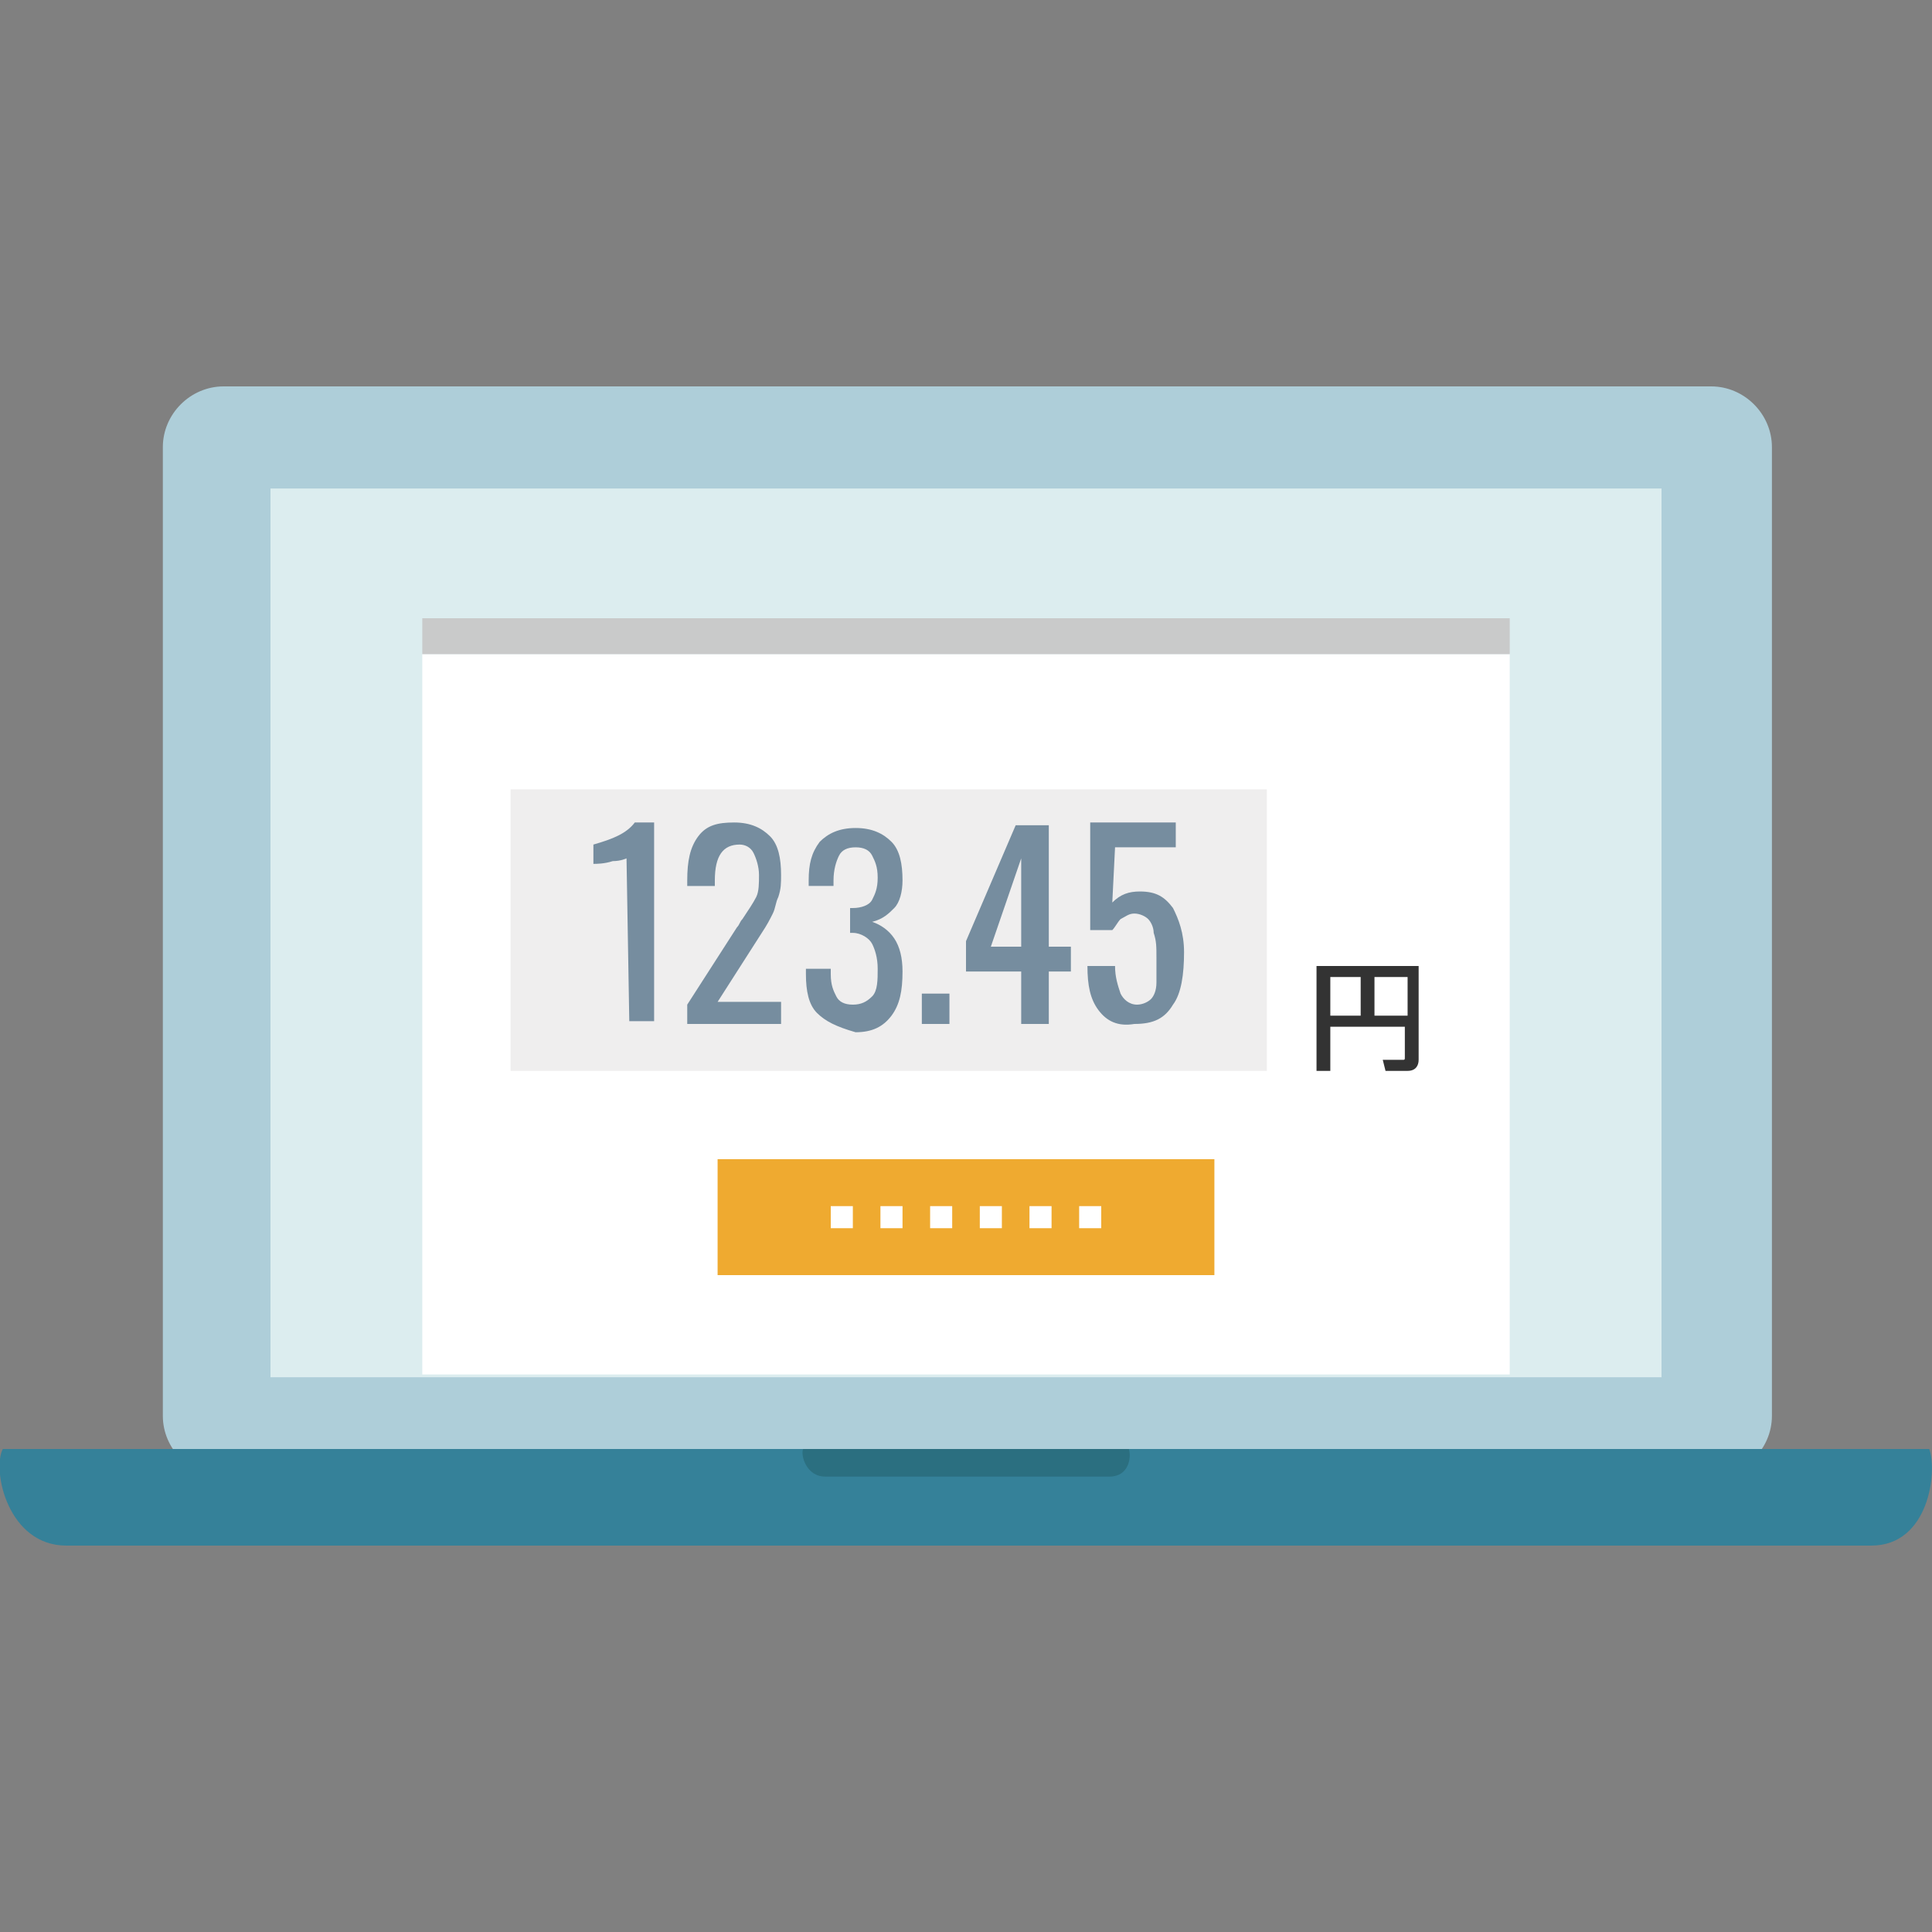
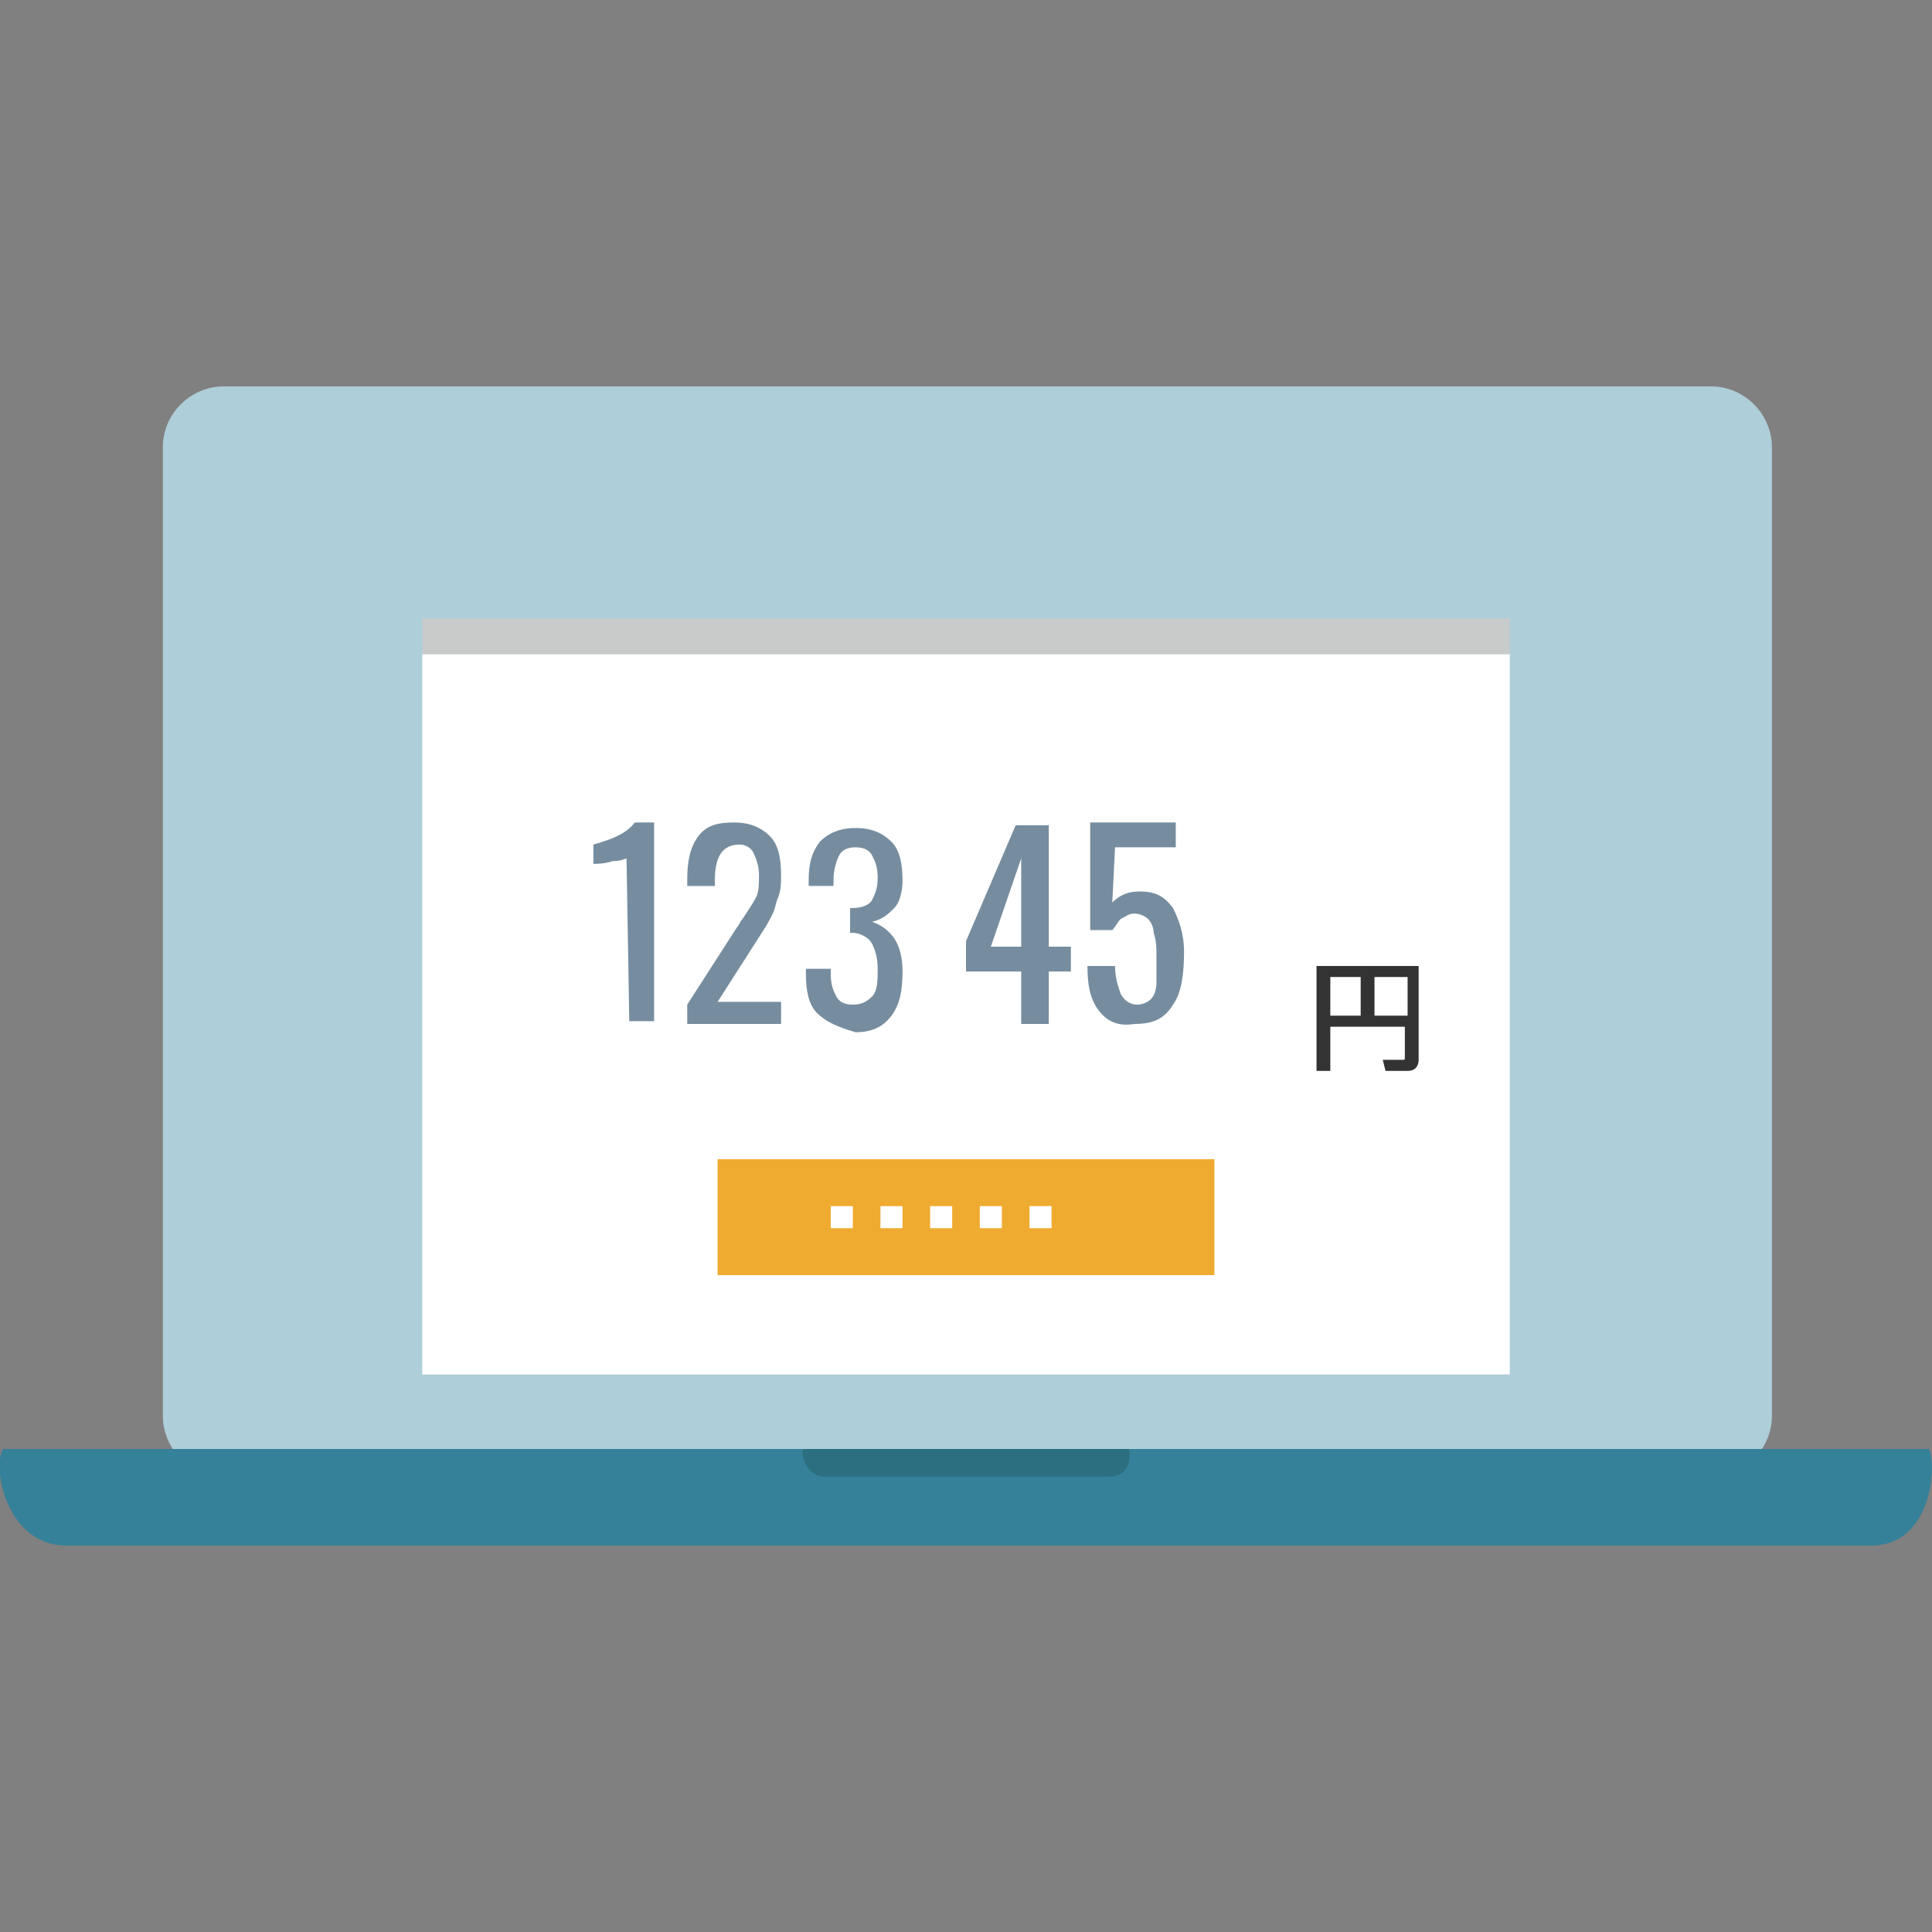
<svg xmlns="http://www.w3.org/2000/svg" version="1.1" id="レイヤー_1" x="0px" y="0px" width="70px" height="70px" viewBox="0 0 70 70" style="enable-background:new 0 0 70 70;" xml:space="preserve">
  <rect x="0" y="0" width="70" height="70" fill="#808080" stroke="none" />
  <style type="text/css">
	.st0{fill:#AECED9;}
	.st1{fill:#358199;}
	.st2{fill:#2B6F80;}
	.st3{fill:#DCEDEF;}
	.st4{fill:#FFFFFF;}
	.st5{fill:#C9CACA;}
	.st6{fill:#EFAA30;}
	.st7{fill:#EFEEEE;}
	.st8{fill:#333333;}
	.st9{fill:#768D9F;}
	.st10{display:none;}
</style>
  <g id="レイヤー_1_1_">
    <g>
      <path class="st0" d="M62,14H8.1c-1.2,0-2.2,1-2.2,2.2v35.1c0,1.2,1,2.2,2.2,2.2H62c1.2,0,2.2-1,2.2-2.2V16.2    C64.2,15,63.2,14,62,14z" />
      <path class="st1" d="M69.9,52.5c0.3,0.8,0,3.5-2.1,3.5H2.4c-2.1,0-2.7-2.7-2.3-3.5H69.9z" />
      <path class="st2" d="M40.9,52.5c0.1,0.3,0,1-0.7,1H29.9c-0.7,0-0.9-0.8-0.8-1H40.9z" />
-       <rect x="9.8" y="17.7" class="st3" width="50.4" height="32.2" />
      <g>
        <rect x="15.3" y="23.7" class="st4" width="39.4" height="26.1" />
        <rect x="15.3" y="22.4" class="st5" width="39.4" height="1.3" />
      </g>
      <g>
        <rect x="26" y="42" class="st6" width="18" height="4.2" />
        <g>
          <rect x="30.1" y="43.7" class="st4" width="0.8" height="0.8" />
          <rect x="31.9" y="43.7" class="st4" width="0.8" height="0.8" />
          <rect x="33.7" y="43.7" class="st4" width="0.8" height="0.8" />
          <rect x="35.5" y="43.7" class="st4" width="0.8" height="0.8" />
          <rect x="37.3" y="43.7" class="st4" width="0.8" height="0.8" />
-           <rect x="39.1" y="43.7" class="st4" width="0.8" height="0.8" />
        </g>
      </g>
-       <rect x="18.5" y="28.6" class="st7" width="27.4" height="10.2" />
      <g>
        <g>
          <path class="st8" d="M50.9,37.2h-2.7v1.6h-0.5V35h3.7v3.4c0,0.2-0.1,0.4-0.4,0.4h-0.8l-0.1-0.4h0.7c0.1,0,0.1,0,0.1-0.1V37.2z       M48.2,36.8h1.1v-1.4h-1.1V36.8z M49.8,36.8H51v-1.4h-1.2V36.8z" />
        </g>
      </g>
      <g>
        <path class="st9" d="M22.7,31.1c0,0-0.2,0.1-0.5,0.1c-0.3,0.1-0.6,0.1-0.7,0.1v-0.7c0.7-0.2,1.2-0.4,1.5-0.8h0.7V37h-0.9     L22.7,31.1L22.7,31.1z" />
        <path class="st9" d="M24.9,36.4l1.8-2.8c0.1-0.1,0.1-0.2,0.2-0.3c0.2-0.3,0.4-0.6,0.5-0.8c0.1-0.2,0.1-0.5,0.1-0.8     c0-0.3-0.1-0.6-0.2-0.8c-0.1-0.2-0.3-0.3-0.5-0.3c-0.6,0-0.9,0.4-0.9,1.3v0.2h-1v-0.2c0-0.7,0.1-1.2,0.4-1.6     c0.3-0.4,0.7-0.5,1.3-0.5c0.6,0,1,0.2,1.3,0.5s0.4,0.8,0.4,1.4c0,0.3,0,0.5-0.1,0.8c-0.1,0.2-0.1,0.4-0.2,0.6     c-0.1,0.2-0.2,0.4-0.4,0.7L26,36.3h2.3v0.8h-3.4V36.4z" />
        <path class="st9" d="M29.6,36.7c-0.3-0.3-0.4-0.8-0.4-1.4v-0.2h0.9v0.2c0,0.4,0.1,0.6,0.2,0.8s0.3,0.3,0.6,0.3     c0.3,0,0.5-0.1,0.7-0.3s0.2-0.6,0.2-1c0-0.4-0.1-0.7-0.2-0.9s-0.4-0.4-0.7-0.4h-0.1v-0.9h0.1c0.3,0,0.6-0.1,0.7-0.3     s0.2-0.4,0.2-0.8c0-0.4-0.1-0.6-0.2-0.8s-0.3-0.3-0.6-0.3c-0.3,0-0.5,0.1-0.6,0.3c-0.1,0.2-0.2,0.5-0.2,0.9v0.2h-0.9v-0.2     c0-0.6,0.1-1,0.4-1.4C30,30.2,30.4,30,31,30c0.6,0,1,0.2,1.3,0.5c0.3,0.3,0.4,0.8,0.4,1.4c0,0.4-0.1,0.8-0.3,1s-0.4,0.4-0.8,0.5     c0.3,0.1,0.6,0.3,0.8,0.6c0.2,0.3,0.3,0.7,0.3,1.2c0,0.7-0.1,1.2-0.4,1.6c-0.3,0.4-0.7,0.6-1.3,0.6C30.3,37.2,29.9,37,29.6,36.7z     " />
-         <path class="st9" d="M33.4,36h1v1.1h-1V36z" />
        <path class="st9" d="M37,35.2h-2v-1.1l1.8-4.2H38v4.4h0.8v0.9H38v1.9h-1V35.2z M37,34.3v-3.2l-1.1,3.2H37z" />
        <path class="st9" d="M39.8,36.6c-0.3-0.4-0.4-0.9-0.4-1.6h1c0,0.4,0.1,0.7,0.2,1c0.1,0.2,0.3,0.4,0.6,0.4c0.2,0,0.4-0.1,0.5-0.2     c0.1-0.1,0.2-0.3,0.2-0.6c0-0.3,0-0.5,0-0.9c0-0.4,0-0.6-0.1-0.9c0-0.2-0.1-0.4-0.2-0.5c-0.1-0.1-0.3-0.2-0.5-0.2     s-0.3,0.1-0.5,0.2c-0.1,0.1-0.2,0.3-0.3,0.4h-0.8v-3.9h3.1v0.9h-2.2l-0.1,2c0.3-0.3,0.6-0.4,1-0.4c0.6,0,0.9,0.2,1.2,0.6     c0.2,0.4,0.4,0.9,0.4,1.6c0,0.8-0.1,1.5-0.4,1.9c-0.3,0.5-0.7,0.7-1.4,0.7C40.5,37.2,40.1,37,39.8,36.6z" />
      </g>
    </g>
  </g>
  <g id="レイヤー_2" class="st10">
</g>
</svg>